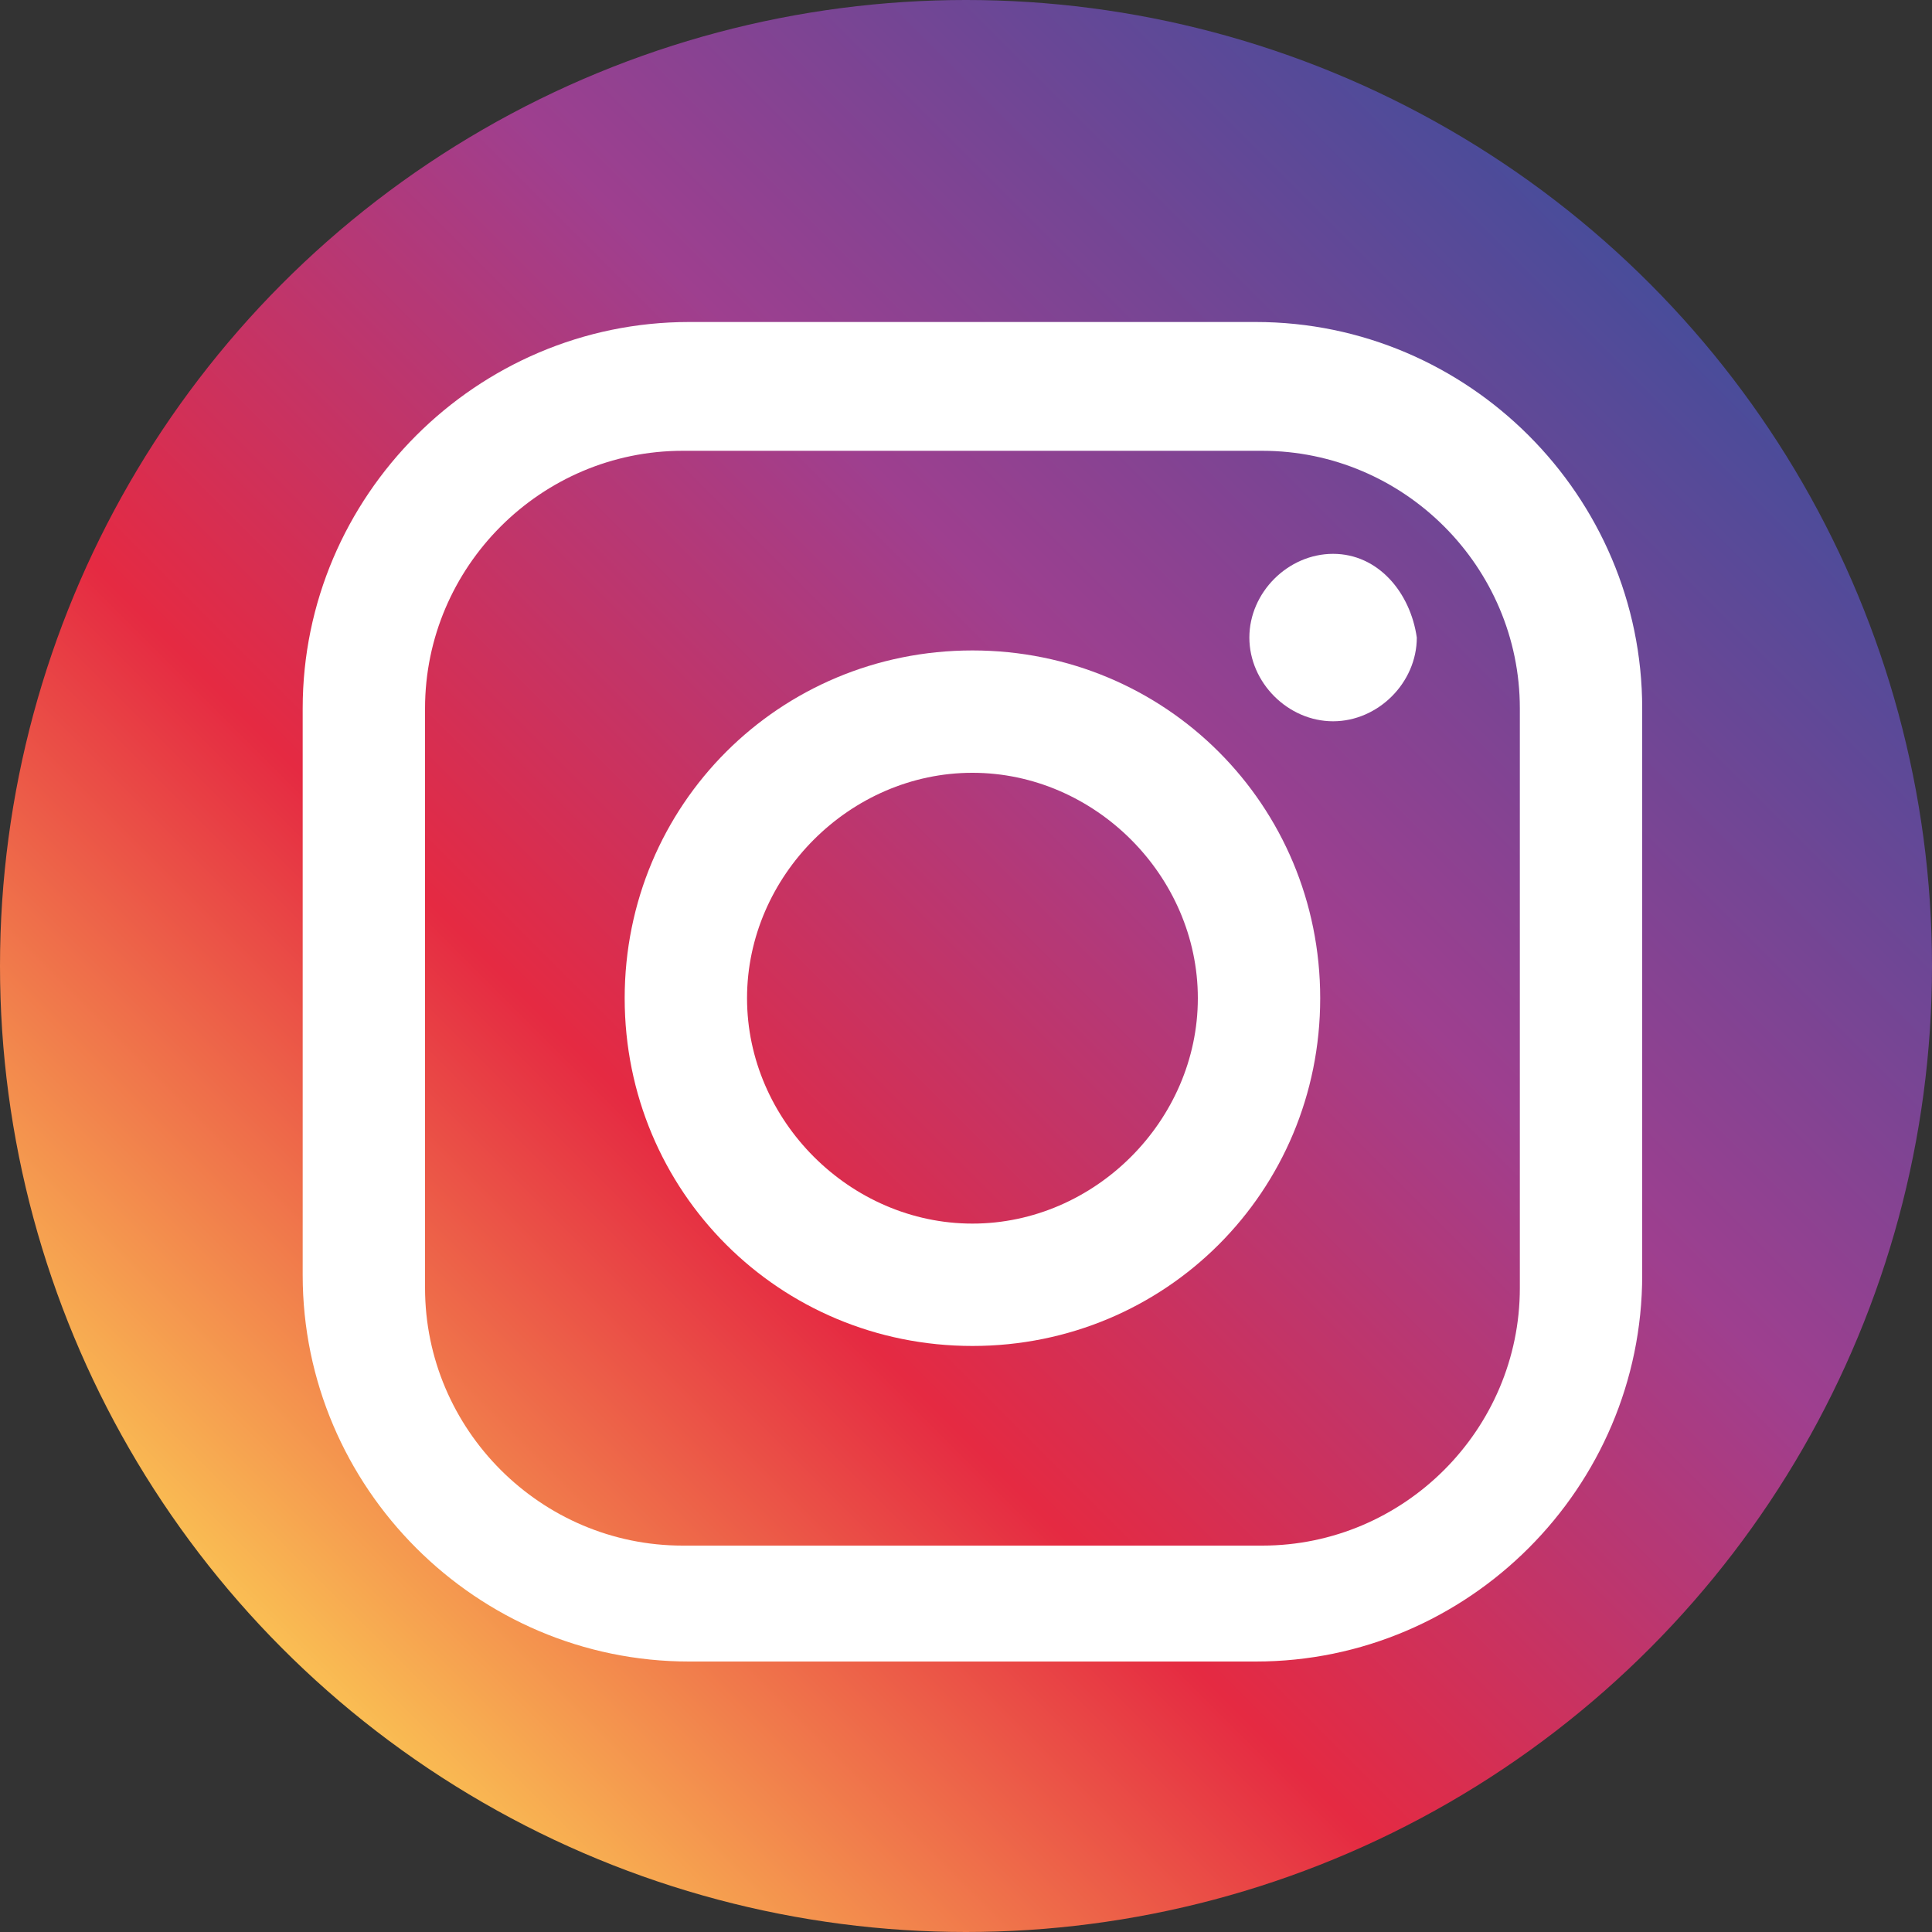
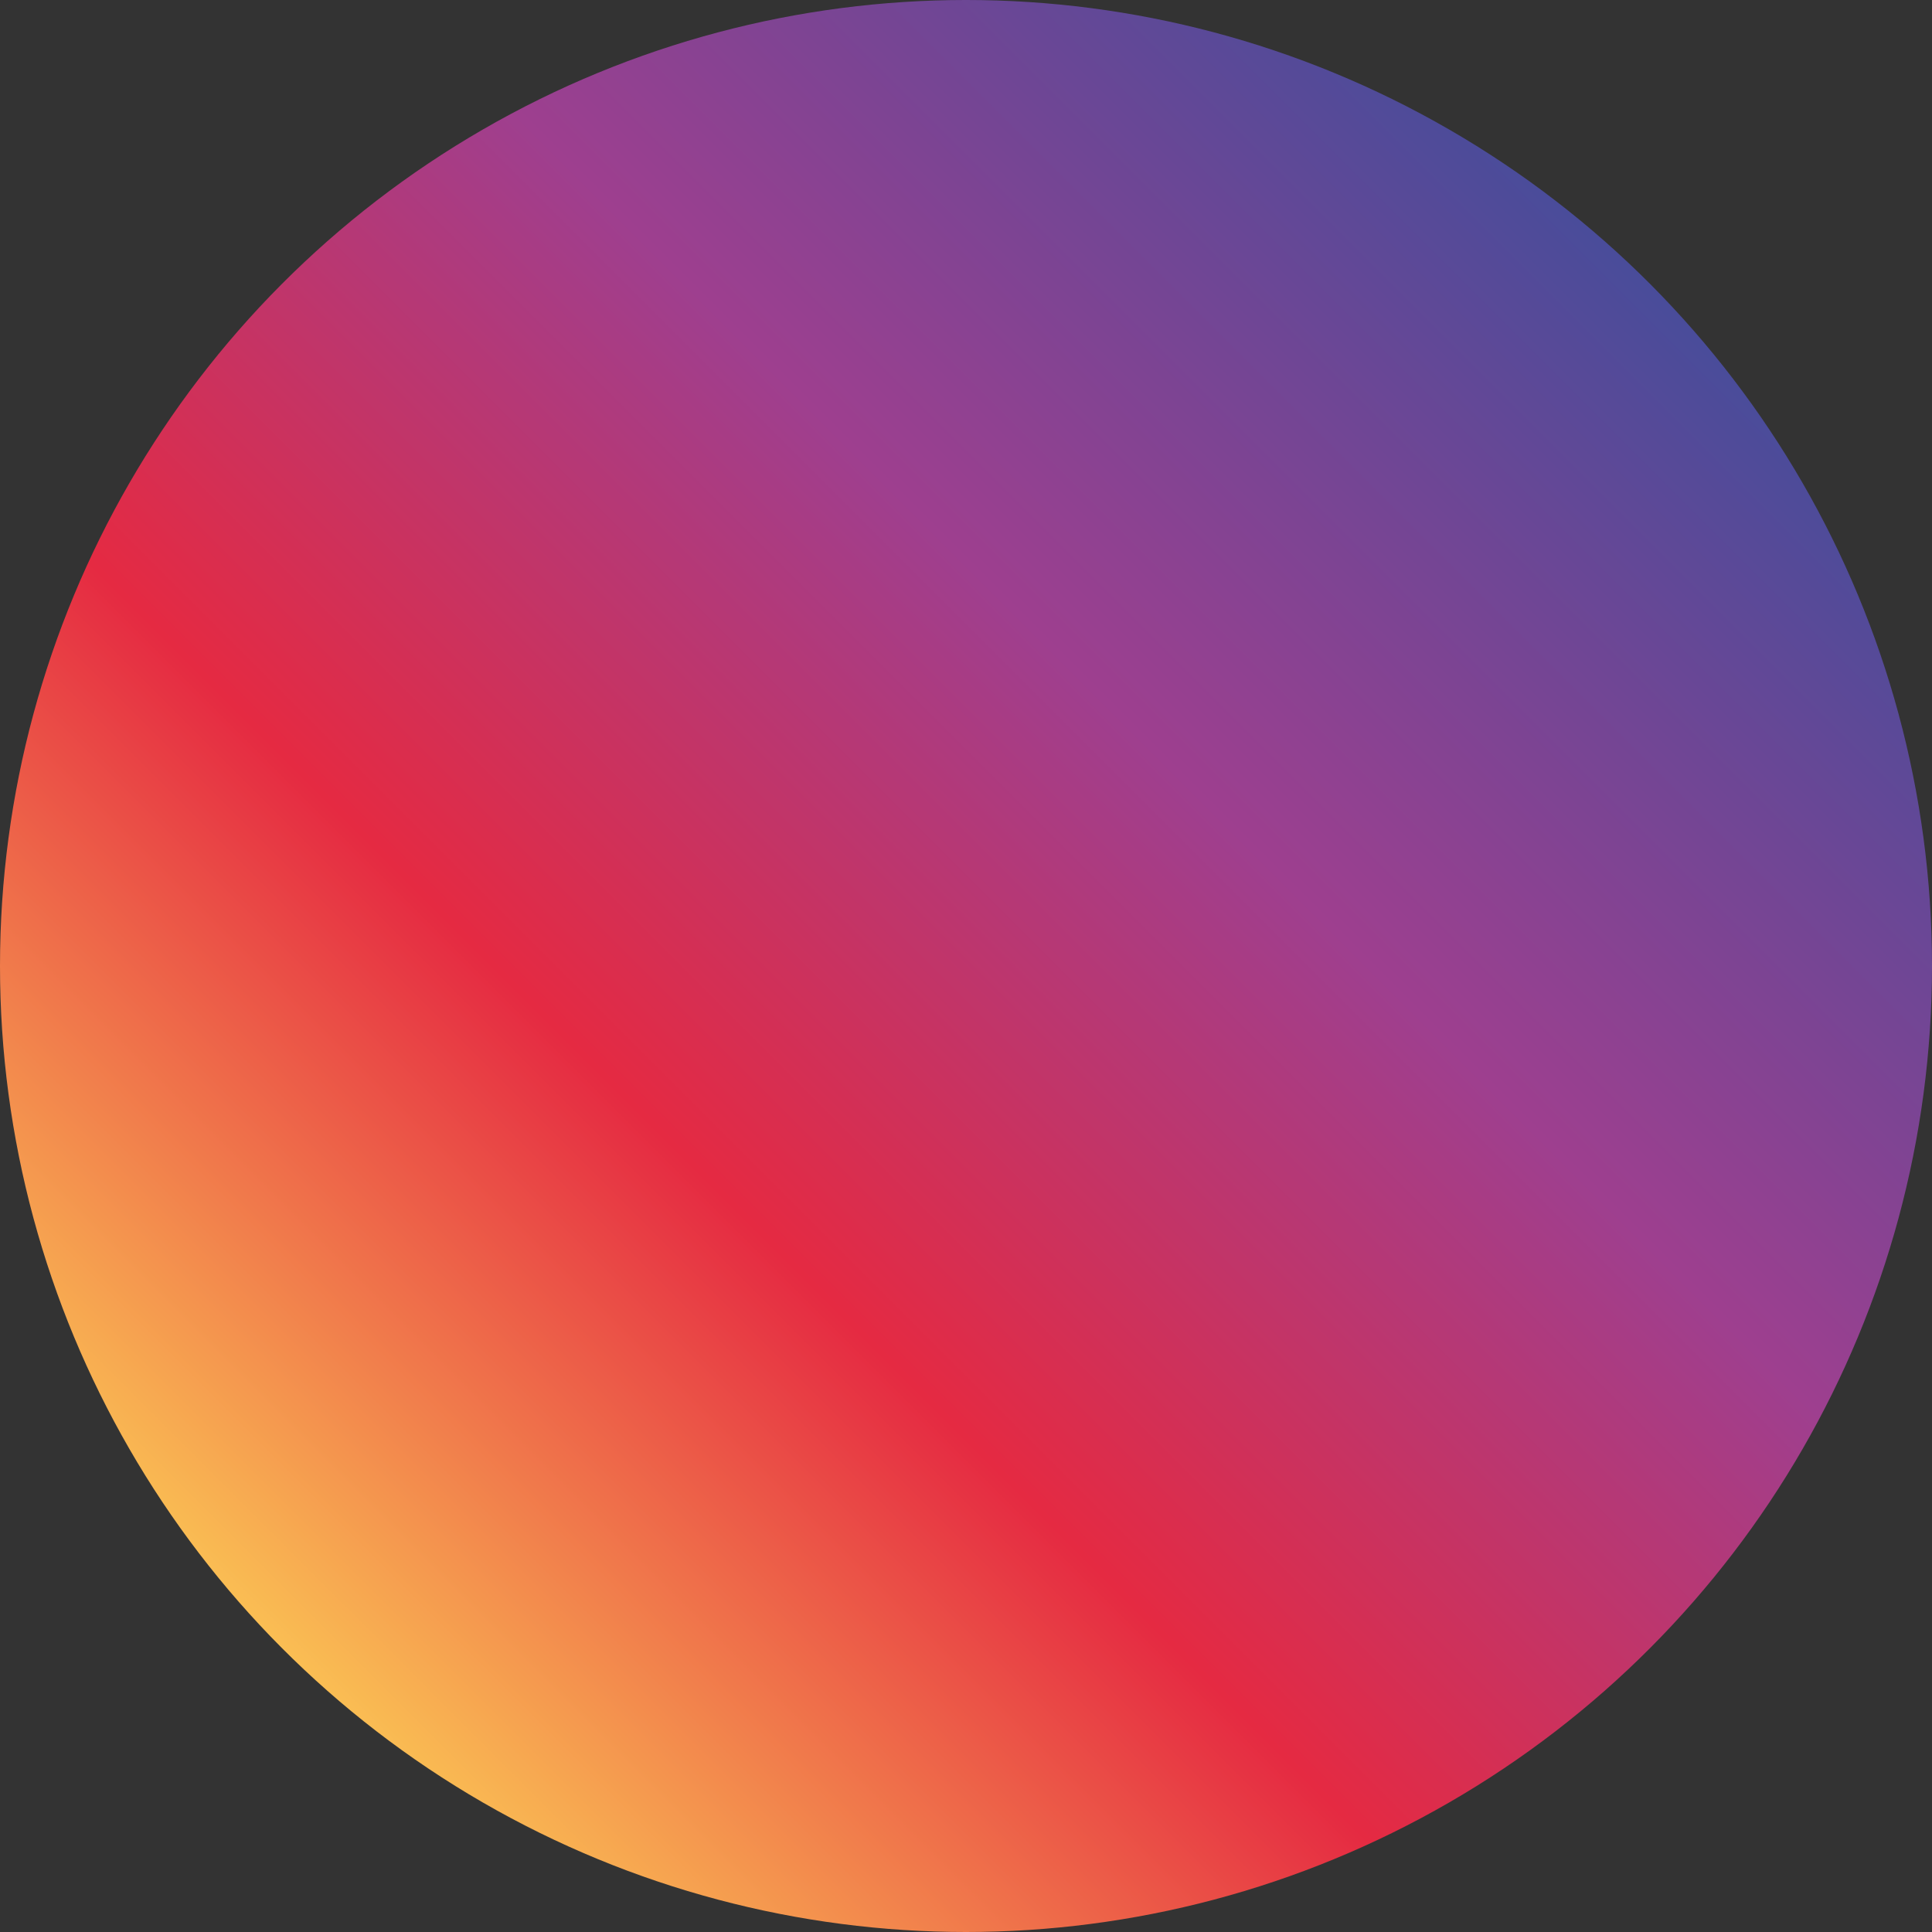
<svg xmlns="http://www.w3.org/2000/svg" version="1.1" id="Layer_1" x="0px" y="0px" viewBox="0 0 30 30" style="enable-background:new 0 0 30 30;" xml:space="preserve">
  <rect x="0" y="0" width="30" height="30" fill="#333333" stroke="none" />
  <style type="text/css">
	.st0{fill:url(#SVGID_1_);}
	.st1{fill:#FFFFFF;}
</style>
  <g>
    <linearGradient id="SVGID_1_" gradientUnits="userSpaceOnUse" x1="4.393" y1="25.607" x2="25.607" y2="4.393">
      <stop offset="0" style="stop-color:#FABE53" />
      <stop offset="0.327" style="stop-color:#E52A42" />
      <stop offset="0.648" style="stop-color:#9E3F8F" />
      <stop offset="1" style="stop-color:#494C9A" />
    </linearGradient>
    <circle class="st0" cx="15" cy="15" r="15" />
-     <path class="st1" d="M19.5,5h-8.8c-3.3,0-6,2.7-6,6v8.8c0,3.3,2.7,6,6,6h8.8c3.3,0,6-2.7,6-6V11C25.5,7.7,22.8,5,19.5,5 M23.6,20   c0,2.2-1.8,4-4,4h-9c-2.2,0-4-1.8-4-4v-9c0-2.2,1.8-4,4-4h9c2.2,0,4,1.8,4,4V20z" />
-     <path class="st1" d="M15.1,10.1c-3,0-5.4,2.4-5.4,5.4s2.4,5.4,5.4,5.4s5.4-2.4,5.4-5.4S18.1,10.1,15.1,10.1 M15.1,19   c-1.9,0-3.5-1.6-3.5-3.5s1.6-3.5,3.5-3.5s3.5,1.6,3.5,3.5S17,19,15.1,19" />
-     <path class="st1" d="M20.7,8.6c-0.7,0-1.3,0.6-1.3,1.3s0.6,1.3,1.3,1.3c0.7,0,1.3-0.6,1.3-1.3C21.9,9.2,21.4,8.6,20.7,8.6" />
  </g>
</svg>